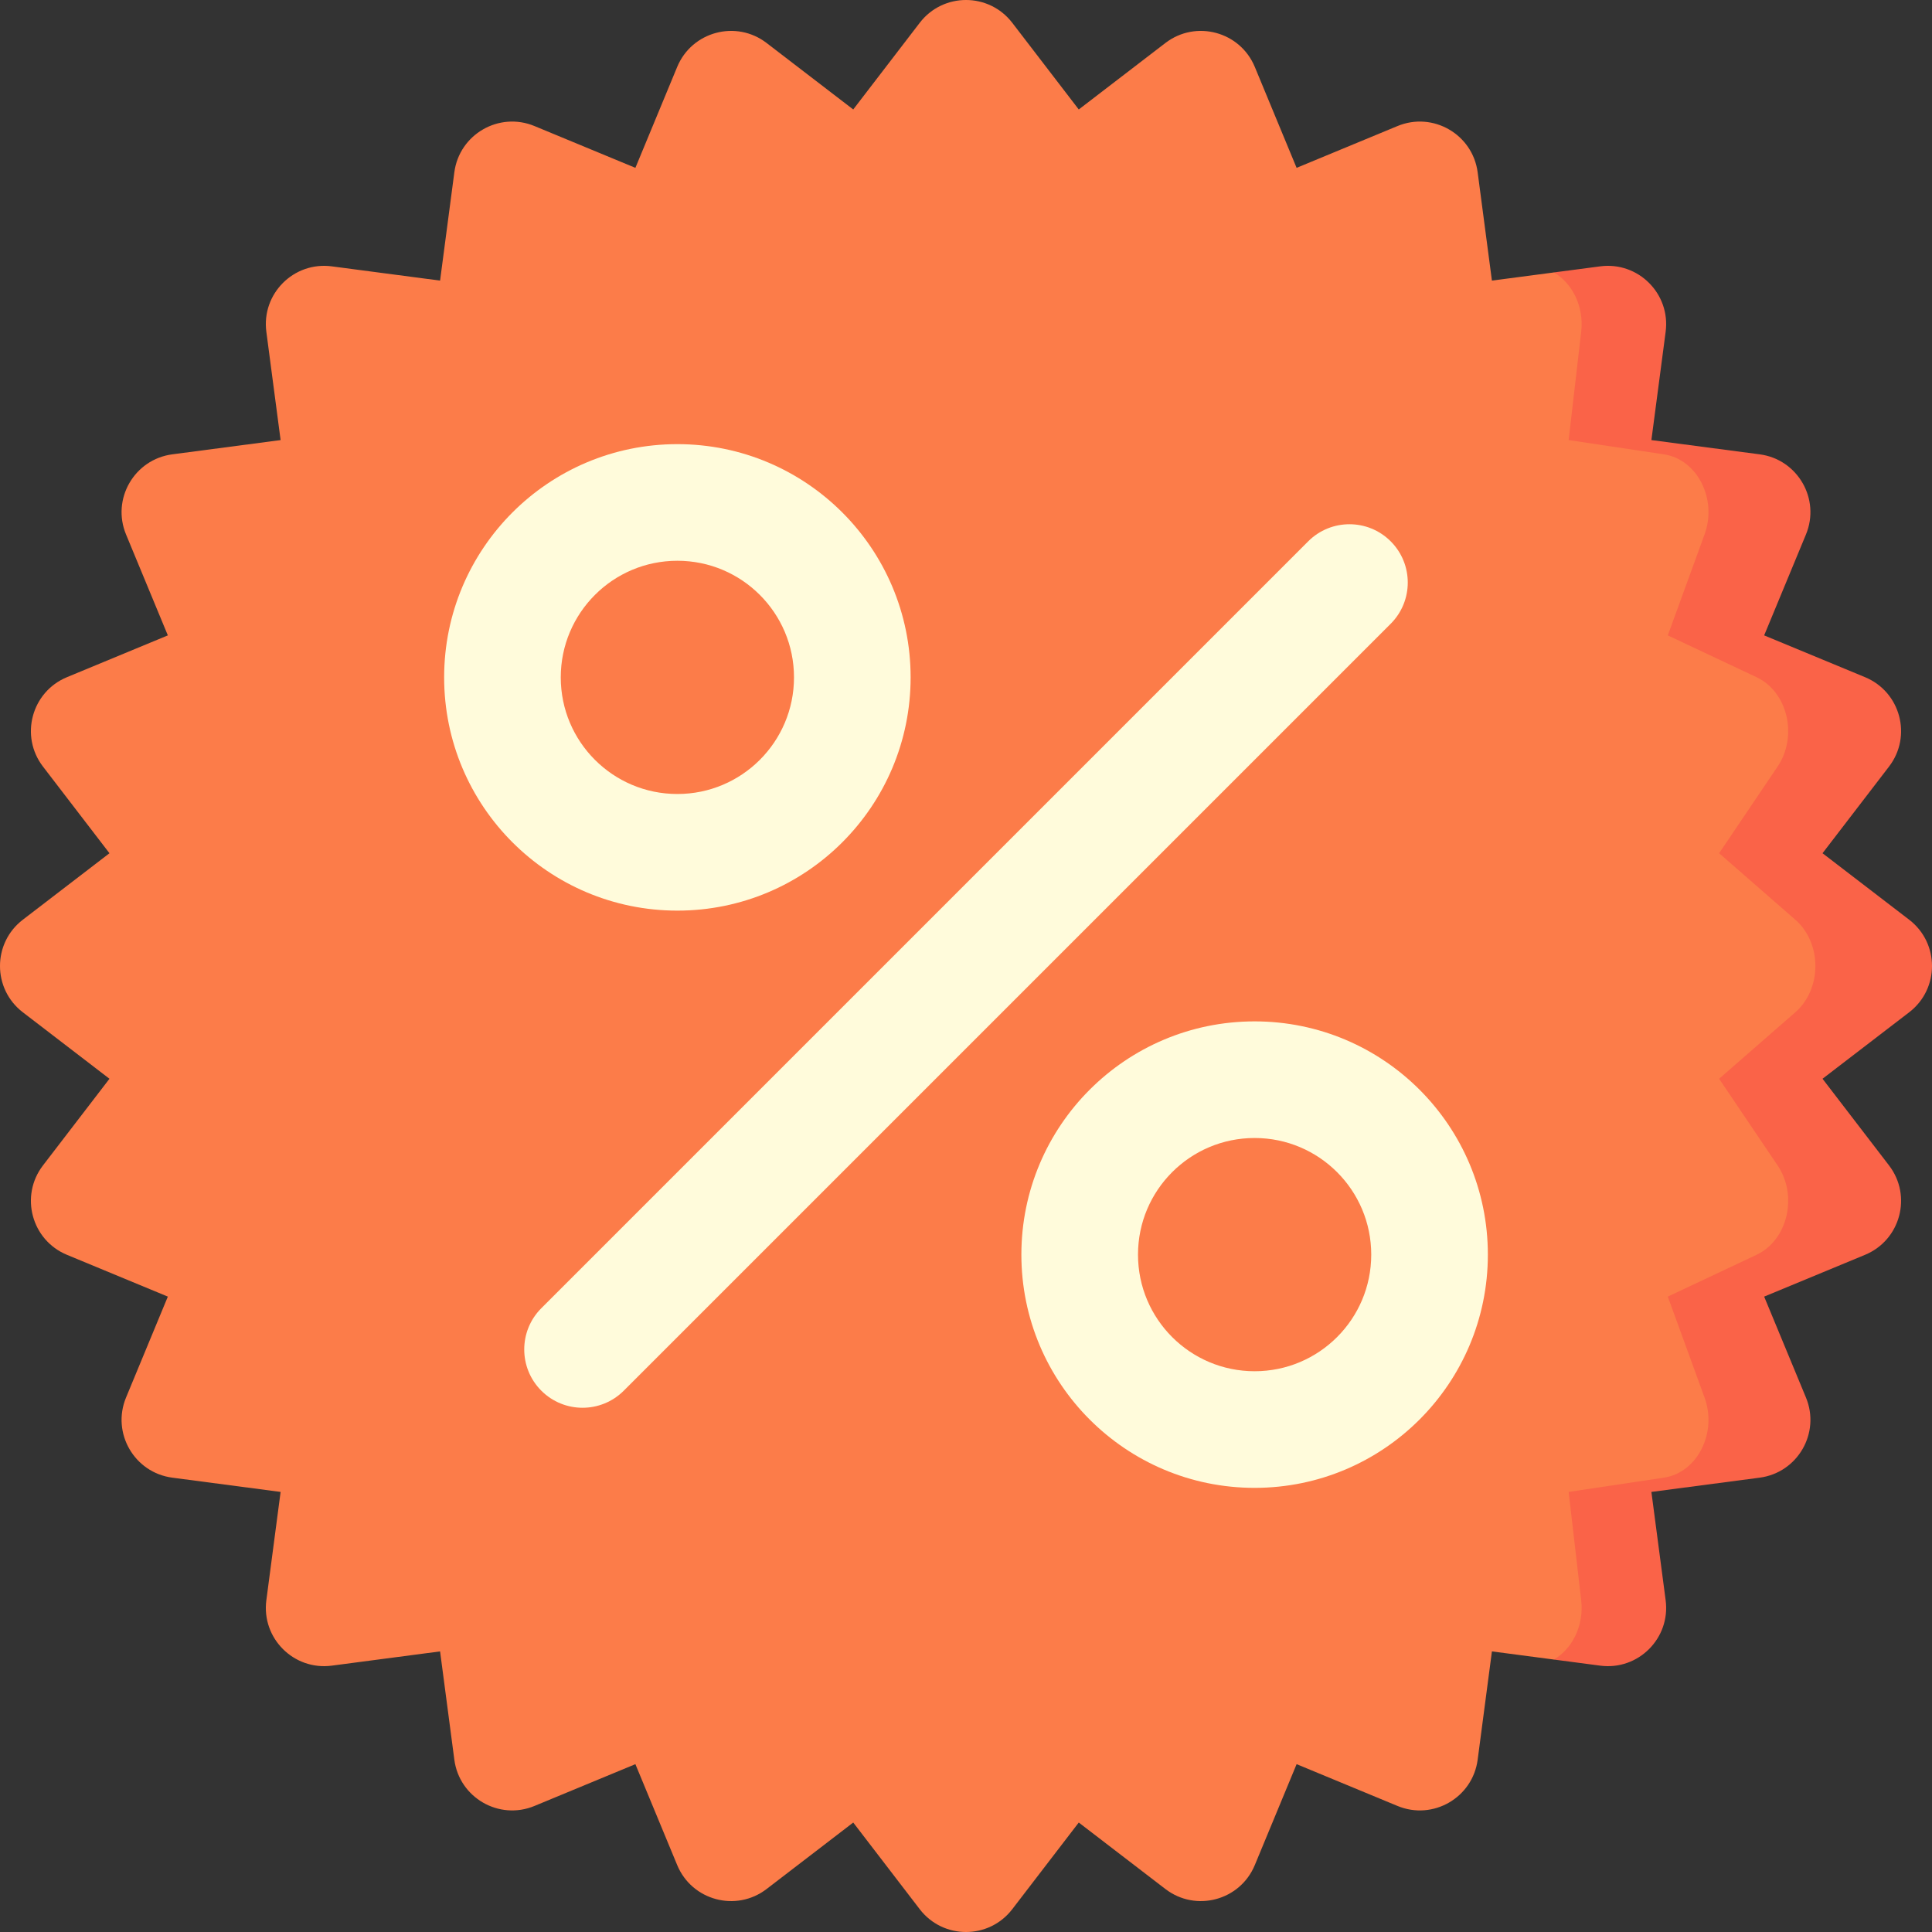
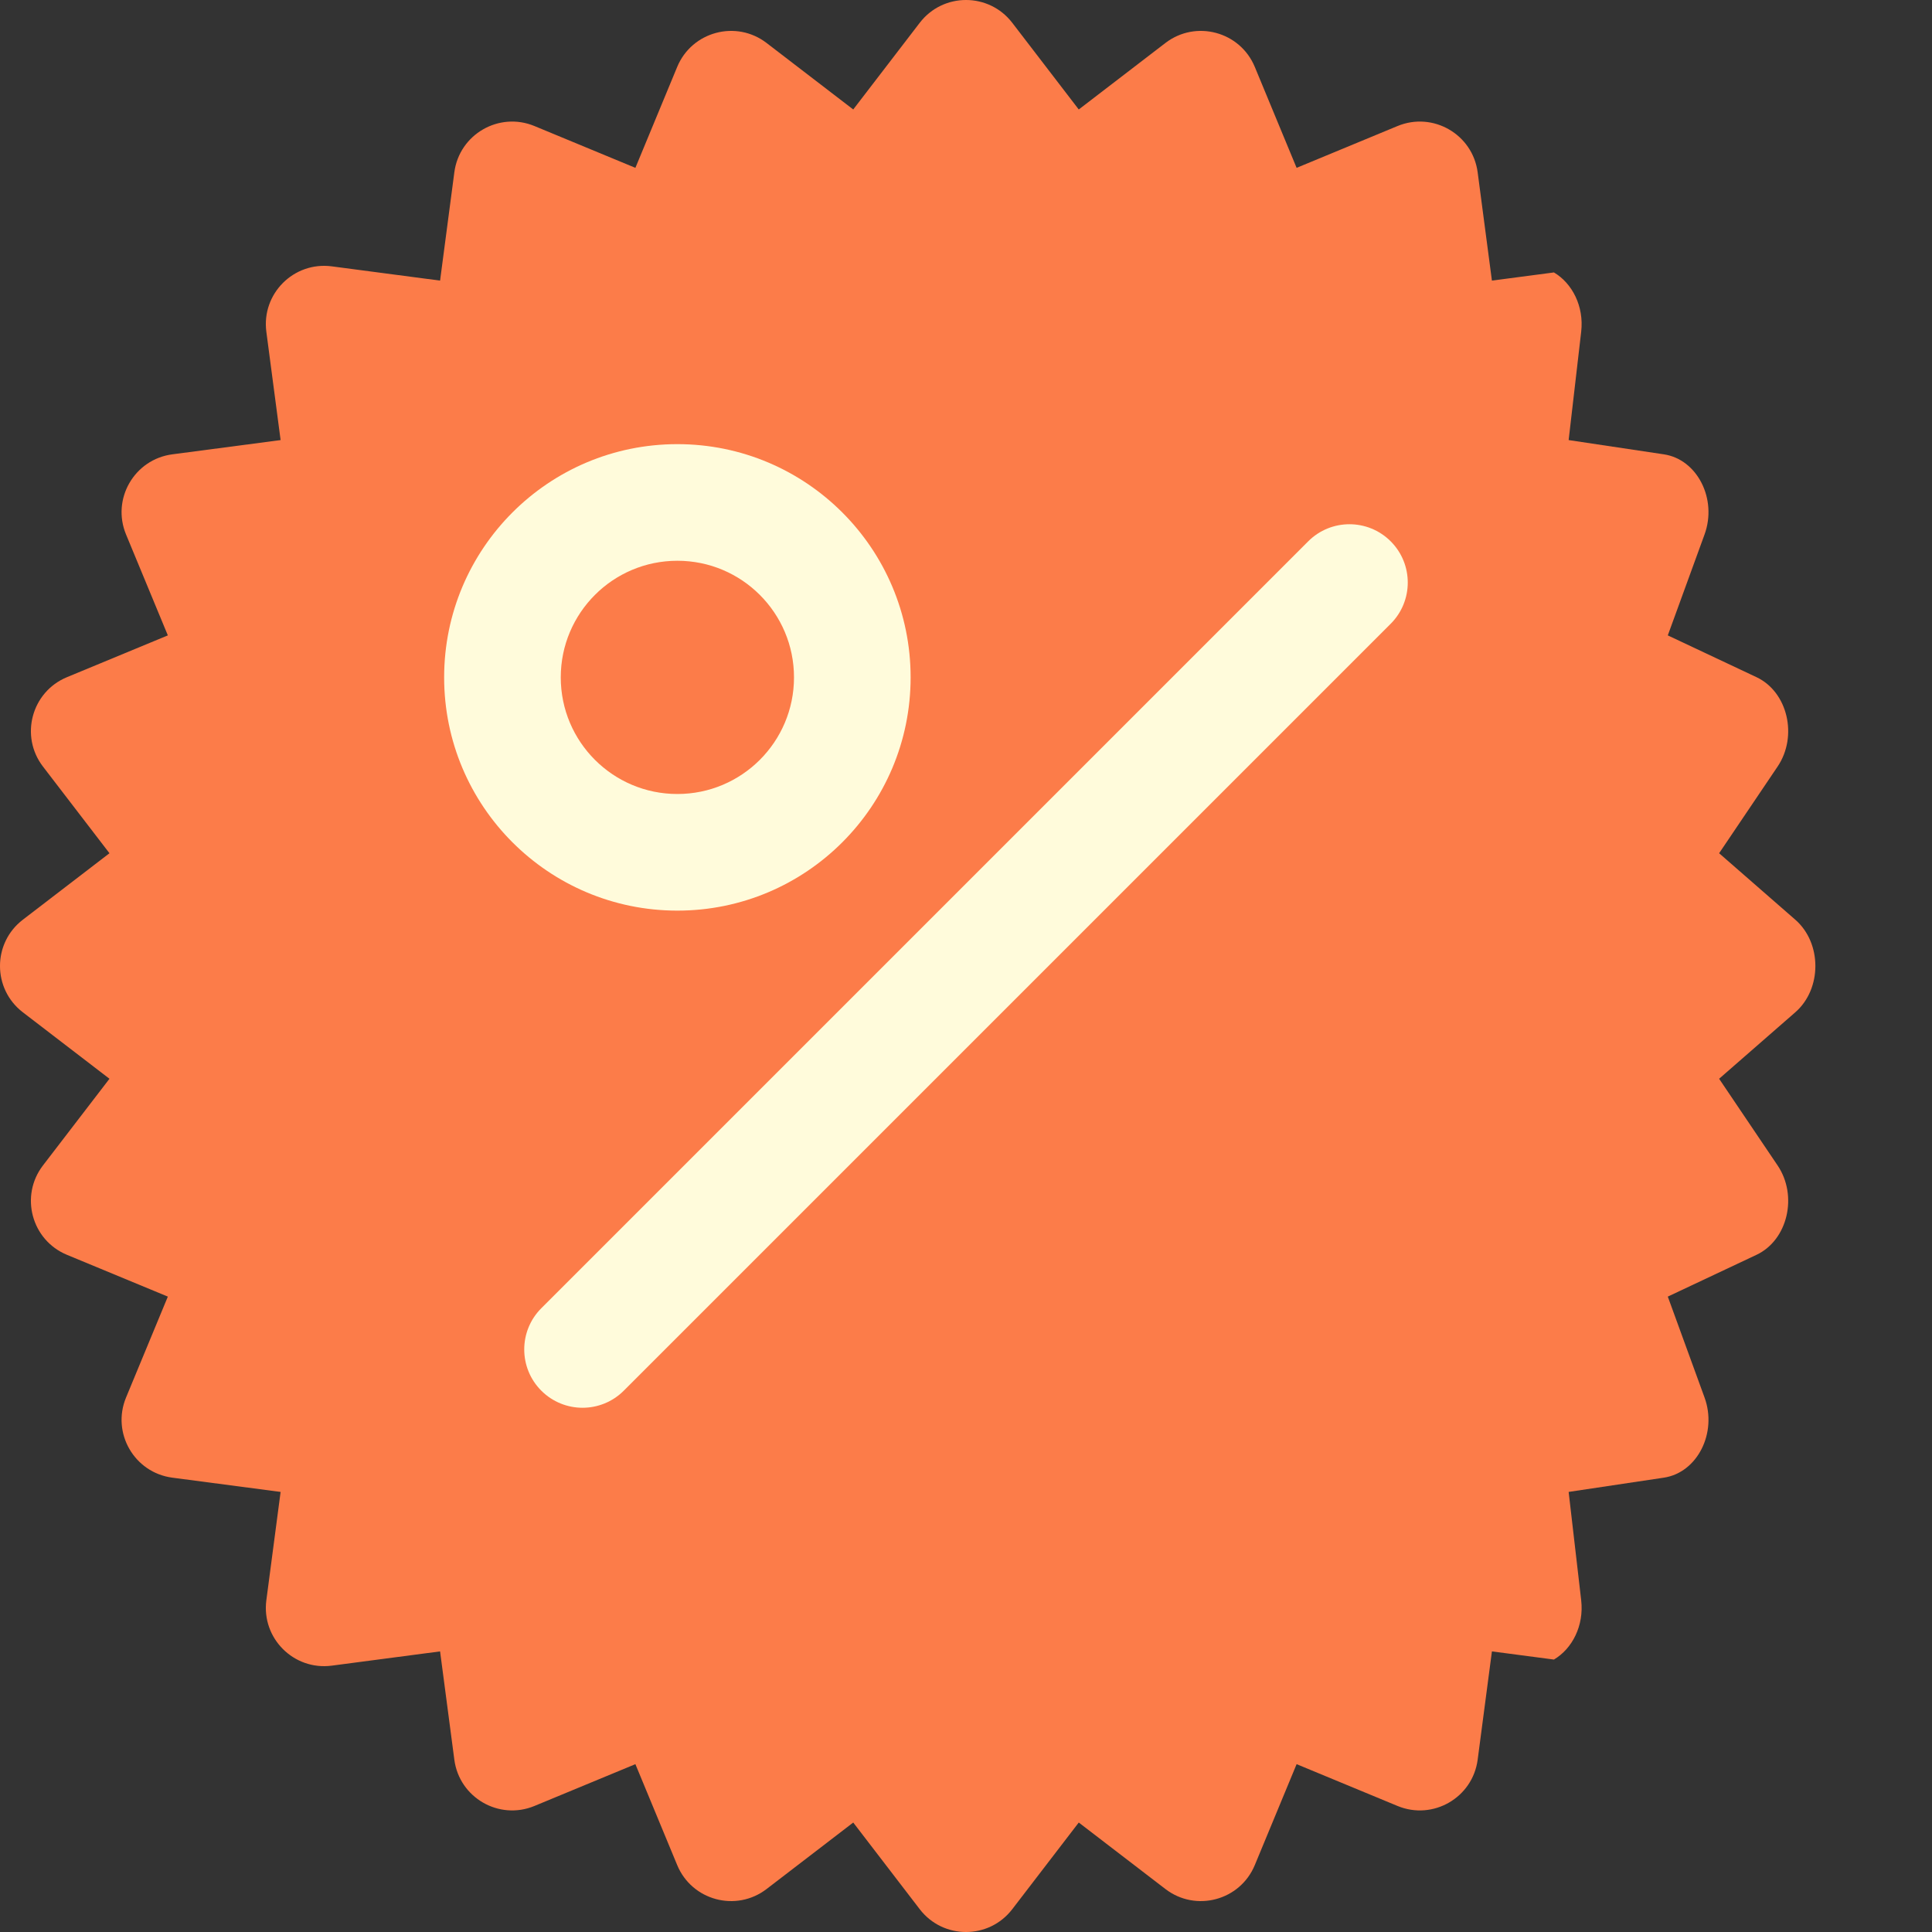
<svg xmlns="http://www.w3.org/2000/svg" id="Capa_1" enable-background="new 0 0 497 497" height="512" viewBox="0 0 497 497" width="512">
  <rect x="0" y="0" width="497" height="497" fill="#333333" stroke="none" />
  <g>
-     <path d="m491.13 236.596-22.291-17.104 17.104-22.291c6.006-7.827 2.953-19.221-6.162-22.997l-25.958-10.752 10.752-25.958c3.776-9.115-2.122-19.331-11.904-20.618l-27.856-3.667 3.667-27.857c1.288-9.781-7.053-18.123-16.835-16.835l-11.903 1.567v356.831l11.903 1.567c9.782 1.288 18.123-7.053 16.835-16.835l-3.667-27.856 27.856-3.667c9.782-1.288 15.68-11.503 11.904-20.618l-10.752-25.958 25.958-10.752c9.115-3.775 12.168-15.169 6.162-22.997l-17.104-22.291 22.291-17.104c7.827-6.006 7.827-17.802 0-23.808z" fill="#fa6348" />
    <path d="m380.124 452.671 3.667-27.856 15.953 2.1c4.7-2.787 7.77-8.695 7.009-15.268l-3.225-27.856 24.493-3.667c8.601-1.288 13.787-11.503 10.467-20.618l-9.454-25.958 22.824-10.752c8.015-3.775 10.699-15.169 5.418-22.997l-15.039-22.291 19.6-17.104c6.882-6.006 6.882-17.802 0-23.808l-19.6-17.104 15.039-22.291c5.281-7.827 2.596-19.221-5.418-22.997l-22.824-10.752 9.454-25.958c3.32-9.115-1.866-19.331-10.467-20.618l-24.493-3.667 3.225-27.857c.761-6.573-2.309-12.48-7.01-15.268l-15.953 2.101-.316-2.398-3.352-25.458c-1.288-9.782-11.503-15.679-20.618-11.904l-25.958 10.752-10.752-25.958c-3.776-9.115-15.17-12.168-22.997-6.162l-22.291 17.104-17.102-22.291c-6.006-7.827-17.802-7.827-23.808 0l-17.104 22.291-22.291-17.104c-7.827-6.006-19.221-2.953-22.997 6.162l-10.752 25.958-25.958-10.752c-9.115-3.775-19.331 2.123-20.618 11.904l-3.667 27.856-27.856-3.667c-9.782-1.288-18.123 7.053-16.835 16.835l3.667 27.856-27.856 3.667c-9.781 1.288-15.68 11.503-11.904 20.618l10.752 25.958-25.958 10.752c-9.115 3.776-12.168 15.169-6.162 22.997l17.104 22.291-22.291 17.104c-7.827 6.006-7.827 17.802 0 23.808l22.291 17.104-17.104 22.291c-6.006 7.827-2.953 19.221 6.162 22.997l25.958 10.752-10.752 25.958c-3.776 9.115 2.122 19.331 11.904 20.618l27.856 3.667-3.667 27.856c-1.288 9.782 7.053 18.123 16.835 16.835l27.856-3.667 3.667 27.856c1.288 9.781 11.503 15.679 20.618 11.904l25.958-10.752 10.752 25.958c3.775 9.115 15.169 12.168 22.997 6.162l22.291-17.104 17.104 22.291c6.006 7.827 17.802 7.827 23.808 0l17.104-22.291 22.291 17.104c7.827 6.006 19.221 2.953 22.997-6.162l10.752-25.958 25.958 10.752c9.115 3.776 19.33-2.122 20.618-11.904z" fill="#fc7c49" />
    <g fill="#fffbdb">
-       <path d="m322.746 262.746c-33.137 0-60 26.863-60 60s26.863 60 60 60 60-26.863 60-60-26.863-60-60-60zm0 90c-16.568 0-30-13.431-30-30 0-16.568 13.432-30 30-30 16.569 0 30 13.432 30 30 0 16.569-13.431 30-30 30z" />
      <path d="m174.254 114.254c-33.137 0-60 26.863-60 60s26.863 60 60 60 60-26.863 60-60-26.863-60-60-60zm0 90c-16.568 0-30-13.431-30-30 0-16.568 13.432-30 30-30 16.569 0 30 13.432 30 30 0 16.569-13.432 30-30 30z" />
      <path d="m139.252 357.748c-5.858-5.858-5.858-15.355 0-21.213l197.283-197.283c5.858-5.858 15.355-5.858 21.213 0s5.858 15.355 0 21.213l-197.283 197.283c-5.858 5.858-15.355 5.858-21.213 0z" />
    </g>
  </g>
</svg>